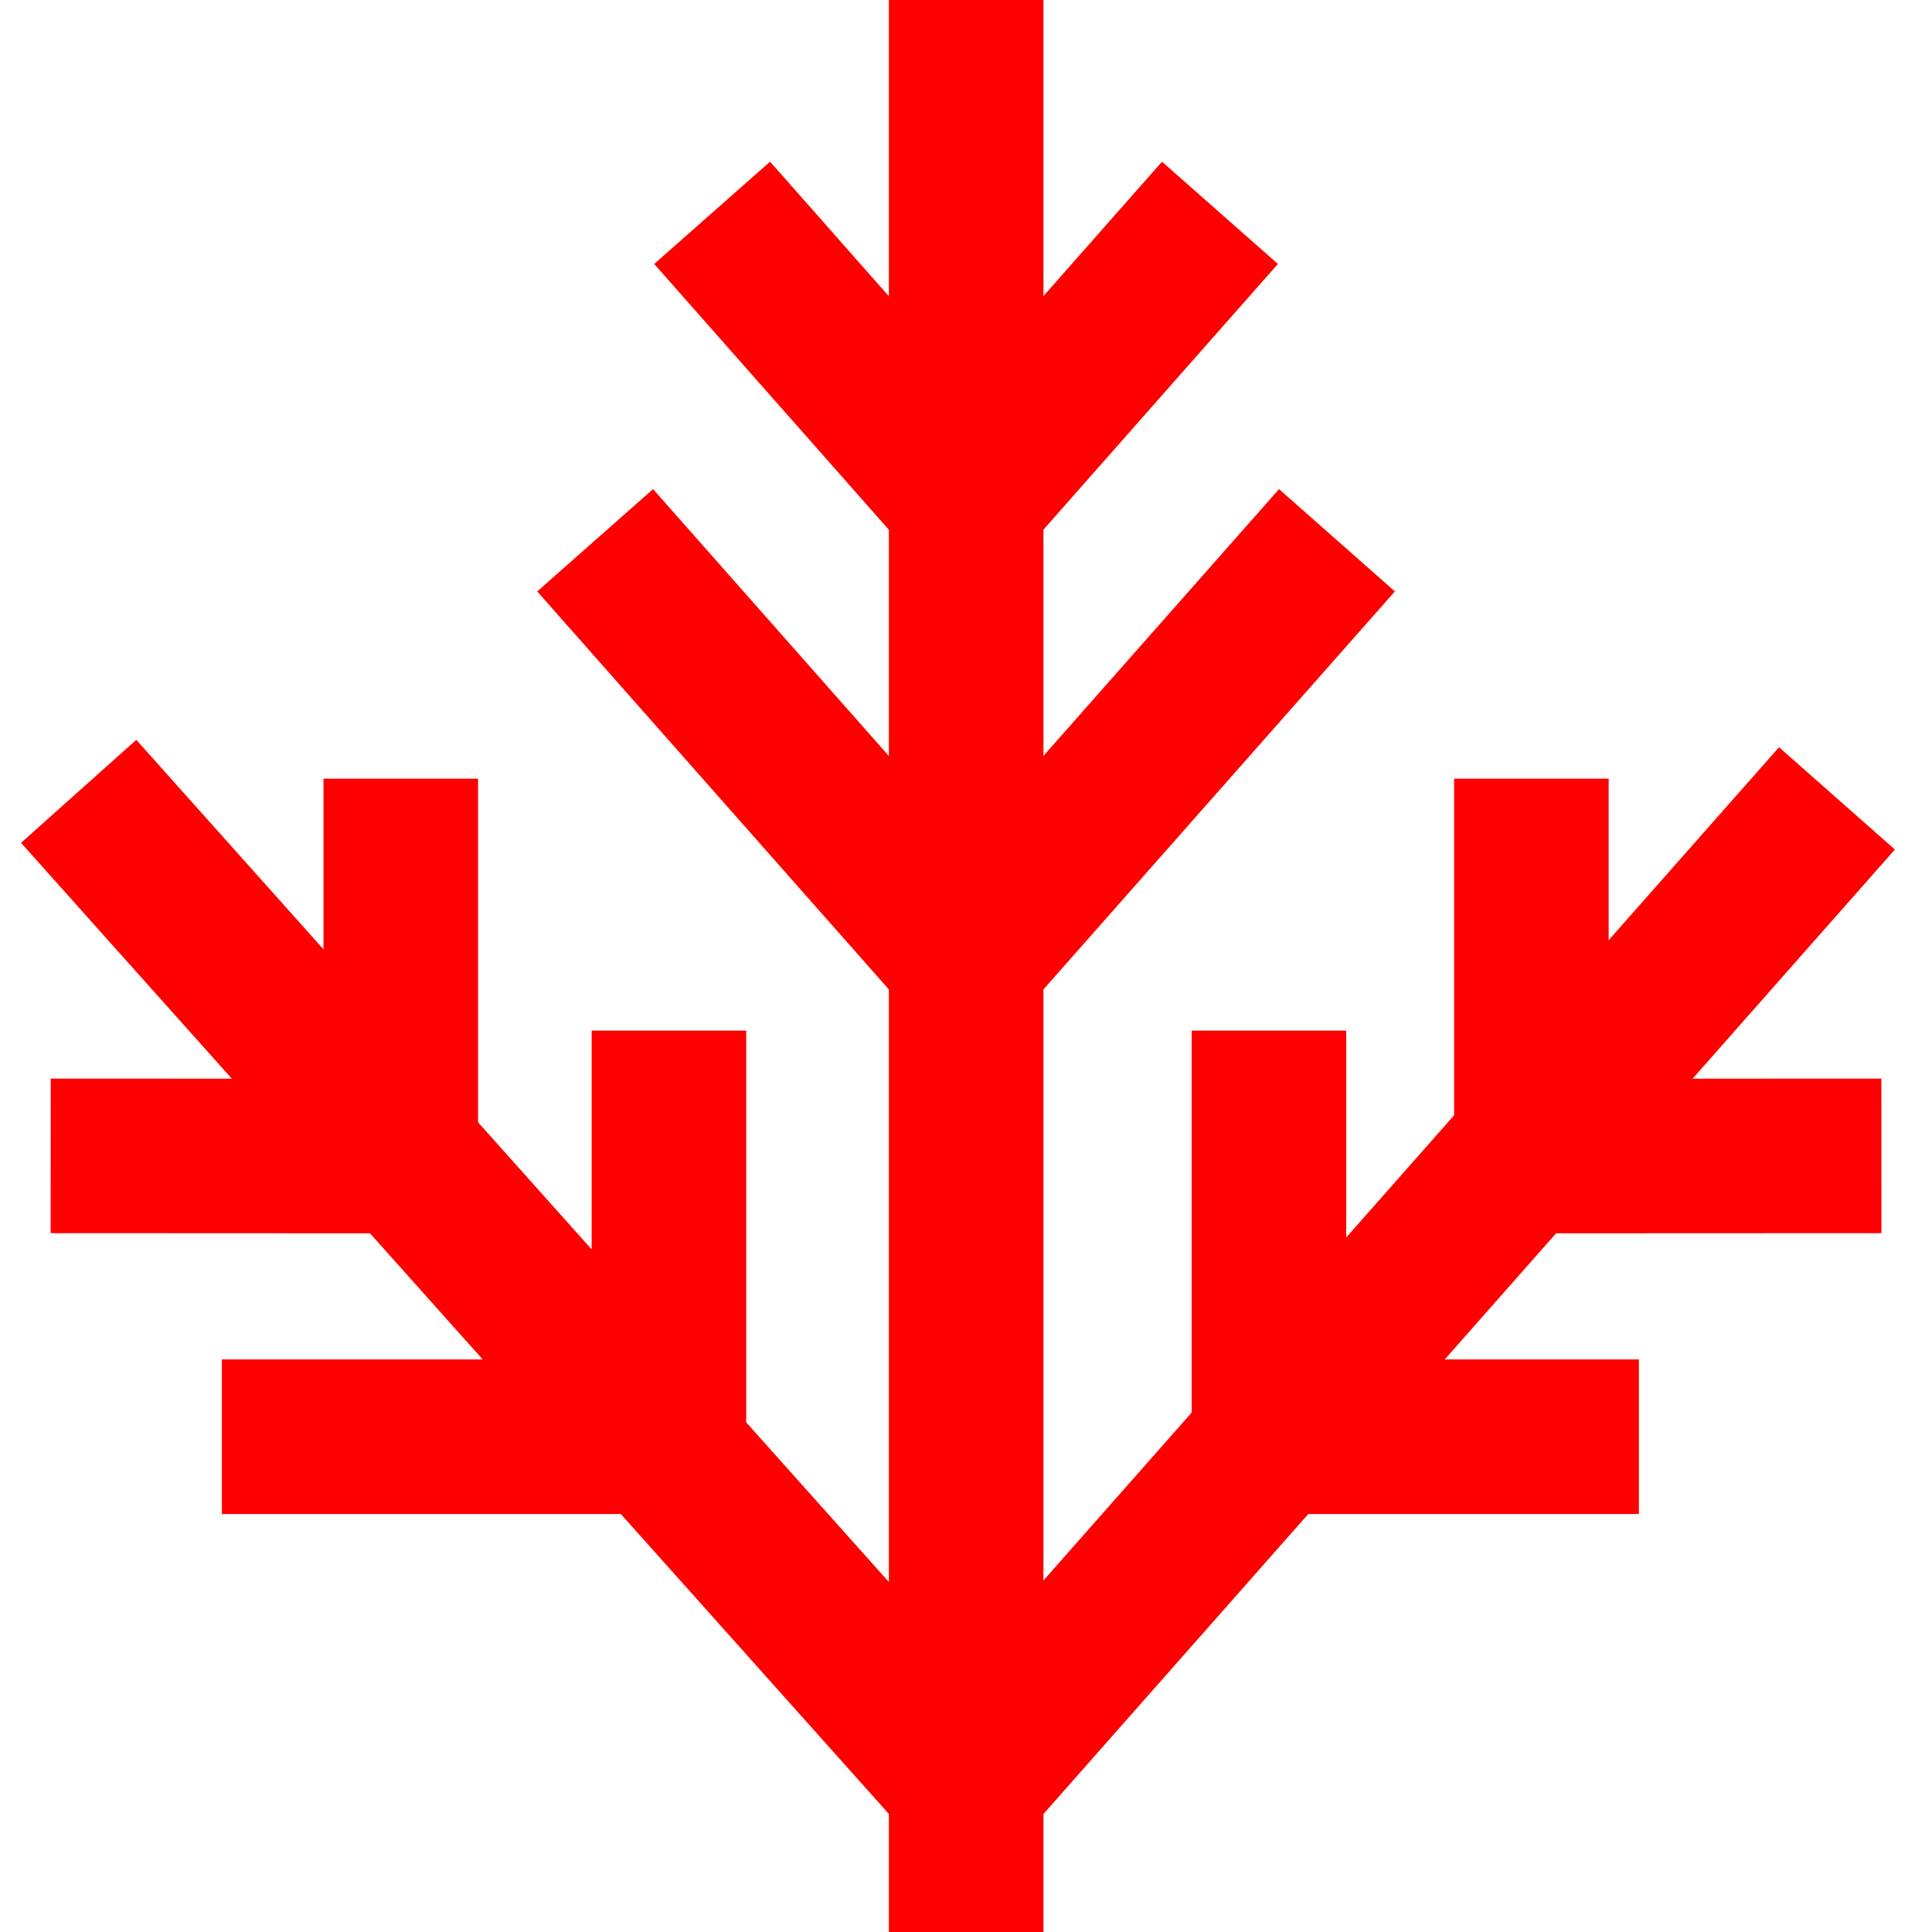
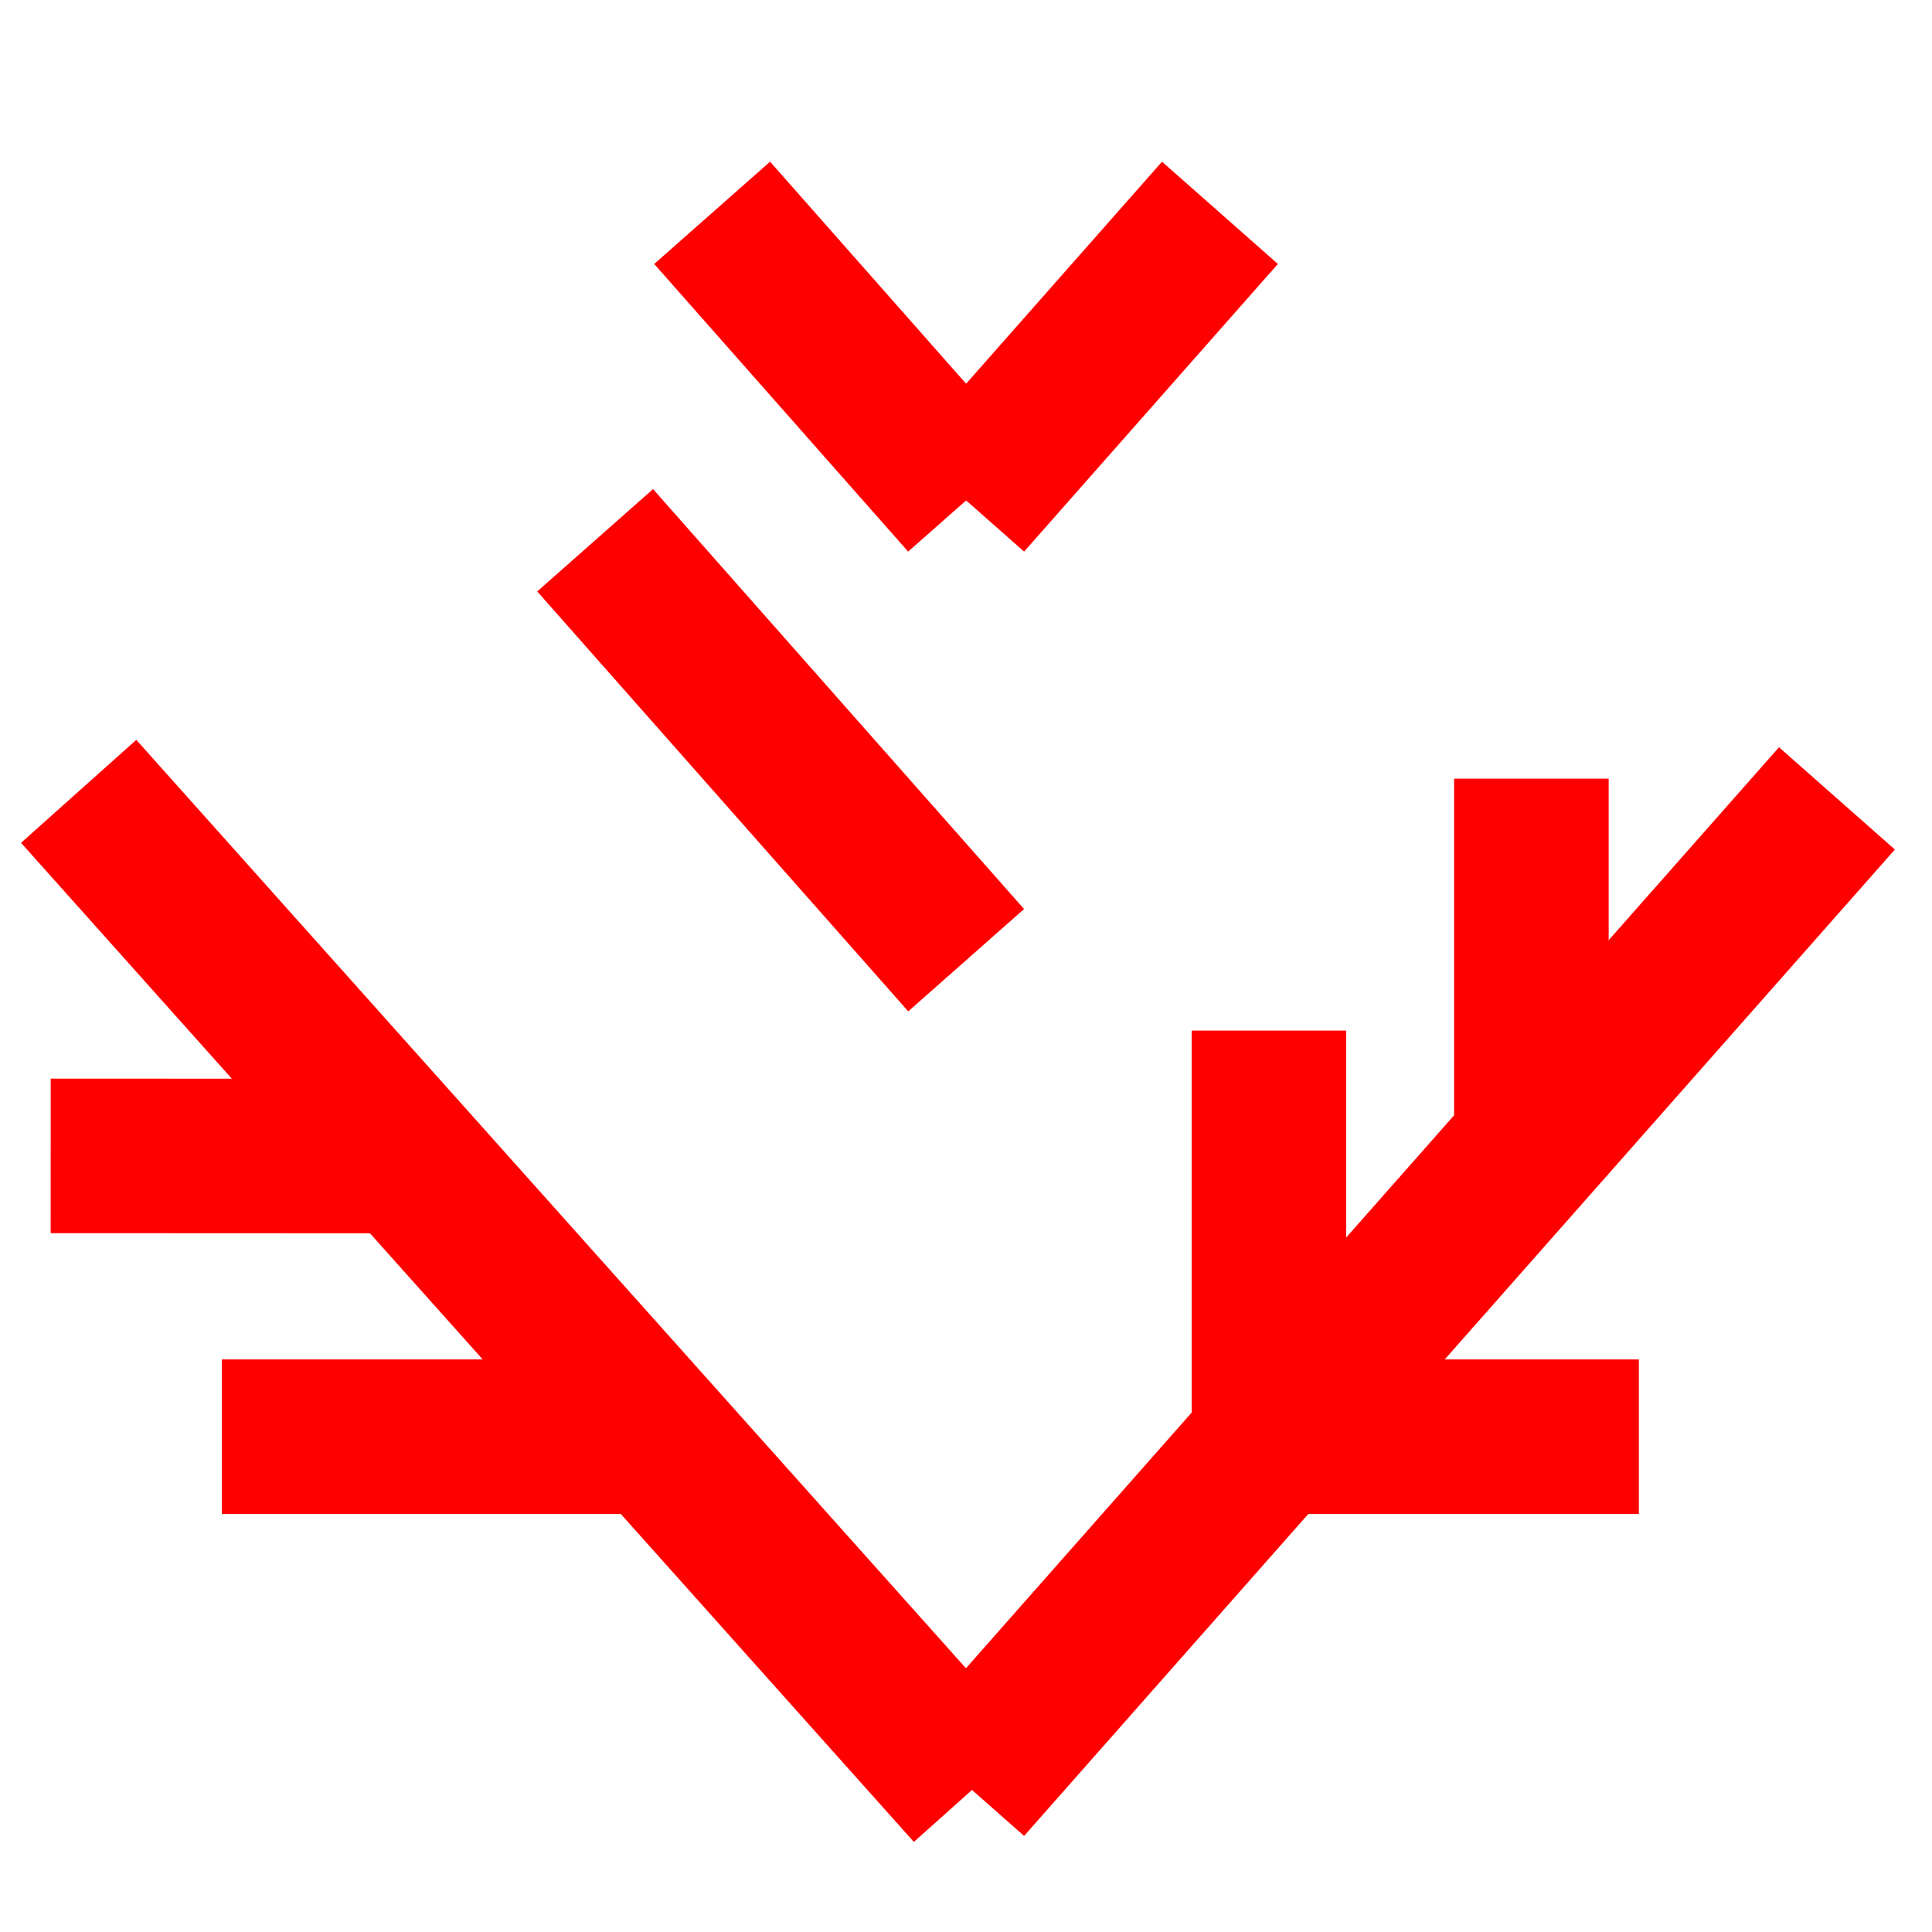
<svg xmlns="http://www.w3.org/2000/svg" width="25" height="25" viewBox="0 0 25 25" fill="none">
  <g clip-path="url(#clip0_4667_8669)">
-     <path d="M12.502 0V25" stroke="#FF0000" stroke-width="2" stroke-miterlimit="10" />
    <path d="M9.215 2.754L12.501 6.476" stroke="#FF0000" stroke-width="2" stroke-miterlimit="10" />
    <path d="M7.701 6.991L12.502 12.425" stroke="#FF0000" stroke-width="2" stroke-miterlimit="10" />
    <path d="M15.786 2.754L12.502 6.476" stroke="#FF0000" stroke-width="2" stroke-miterlimit="10" />
-     <path d="M17.3 6.991L12.502 12.425" stroke="#FF0000" stroke-width="2" stroke-miterlimit="10" />
    <path d="M23.77 10.331L12.502 23.095" stroke="#FF0000" stroke-width="2" stroke-miterlimit="10" />
    <path d="M19.816 10.076V14.957" stroke="#FF0000" stroke-width="2" stroke-miterlimit="10" />
-     <path d="M8.656 13.336V18.591" stroke="#FF0000" stroke-width="2" stroke-miterlimit="10" />
-     <path d="M24.345 14.957L19.816 14.959" stroke="#FF0000" stroke-width="2" stroke-miterlimit="10" />
    <path d="M21.207 18.591H16.42" stroke="#FF0000" stroke-width="2" stroke-miterlimit="10" />
    <path d="M1.018 10.24L12.571 23.168" stroke="#FF0000" stroke-width="2" stroke-miterlimit="10" />
-     <path d="M5.186 10.076V14.957" stroke="#FF0000" stroke-width="2" stroke-miterlimit="10" />
    <path d="M16.42 13.336V18.591" stroke="#FF0000" stroke-width="2" stroke-miterlimit="10" />
    <path d="M0.656 14.957L5.185 14.959" stroke="#FF0000" stroke-width="2" stroke-miterlimit="10" />
    <path d="M2.871 18.591H8.656" stroke="#FF0000" stroke-width="2" stroke-miterlimit="10" />
  </g>
  <defs>
    <clipPath id="clip0_4667_8669">
      <rect width="25" height="25" fill="white" />
    </clipPath>
  </defs>
</svg>